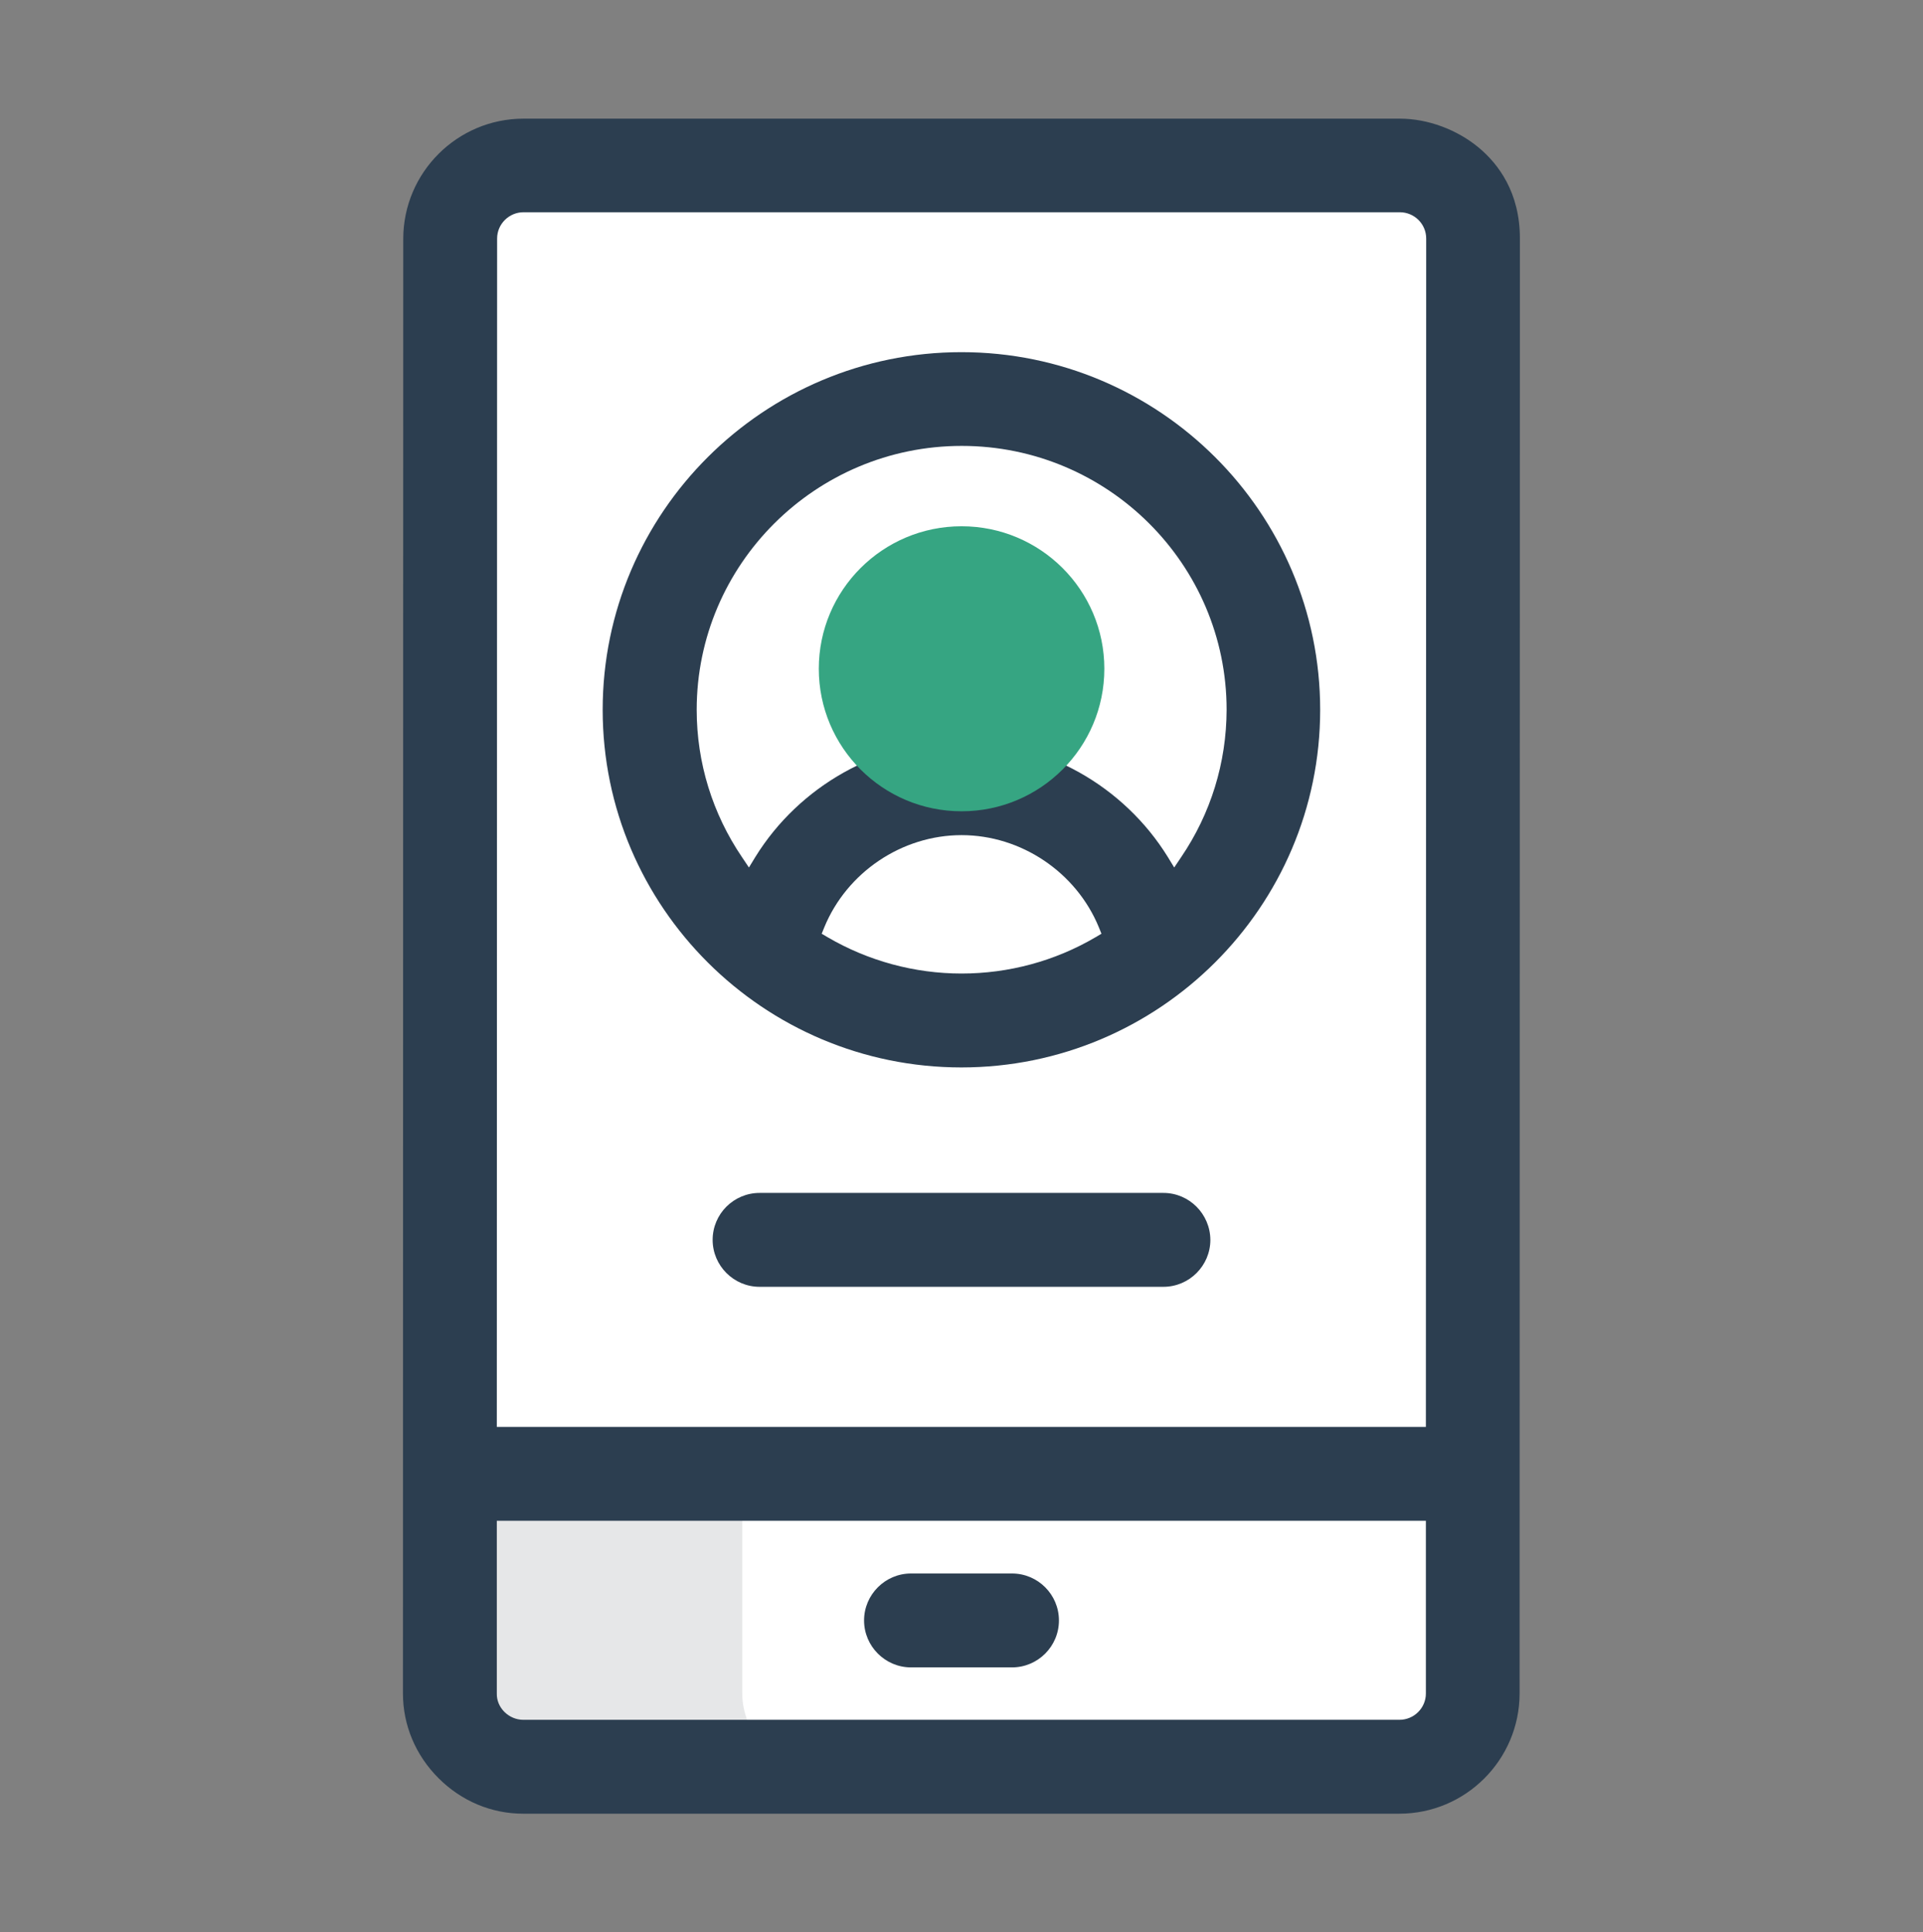
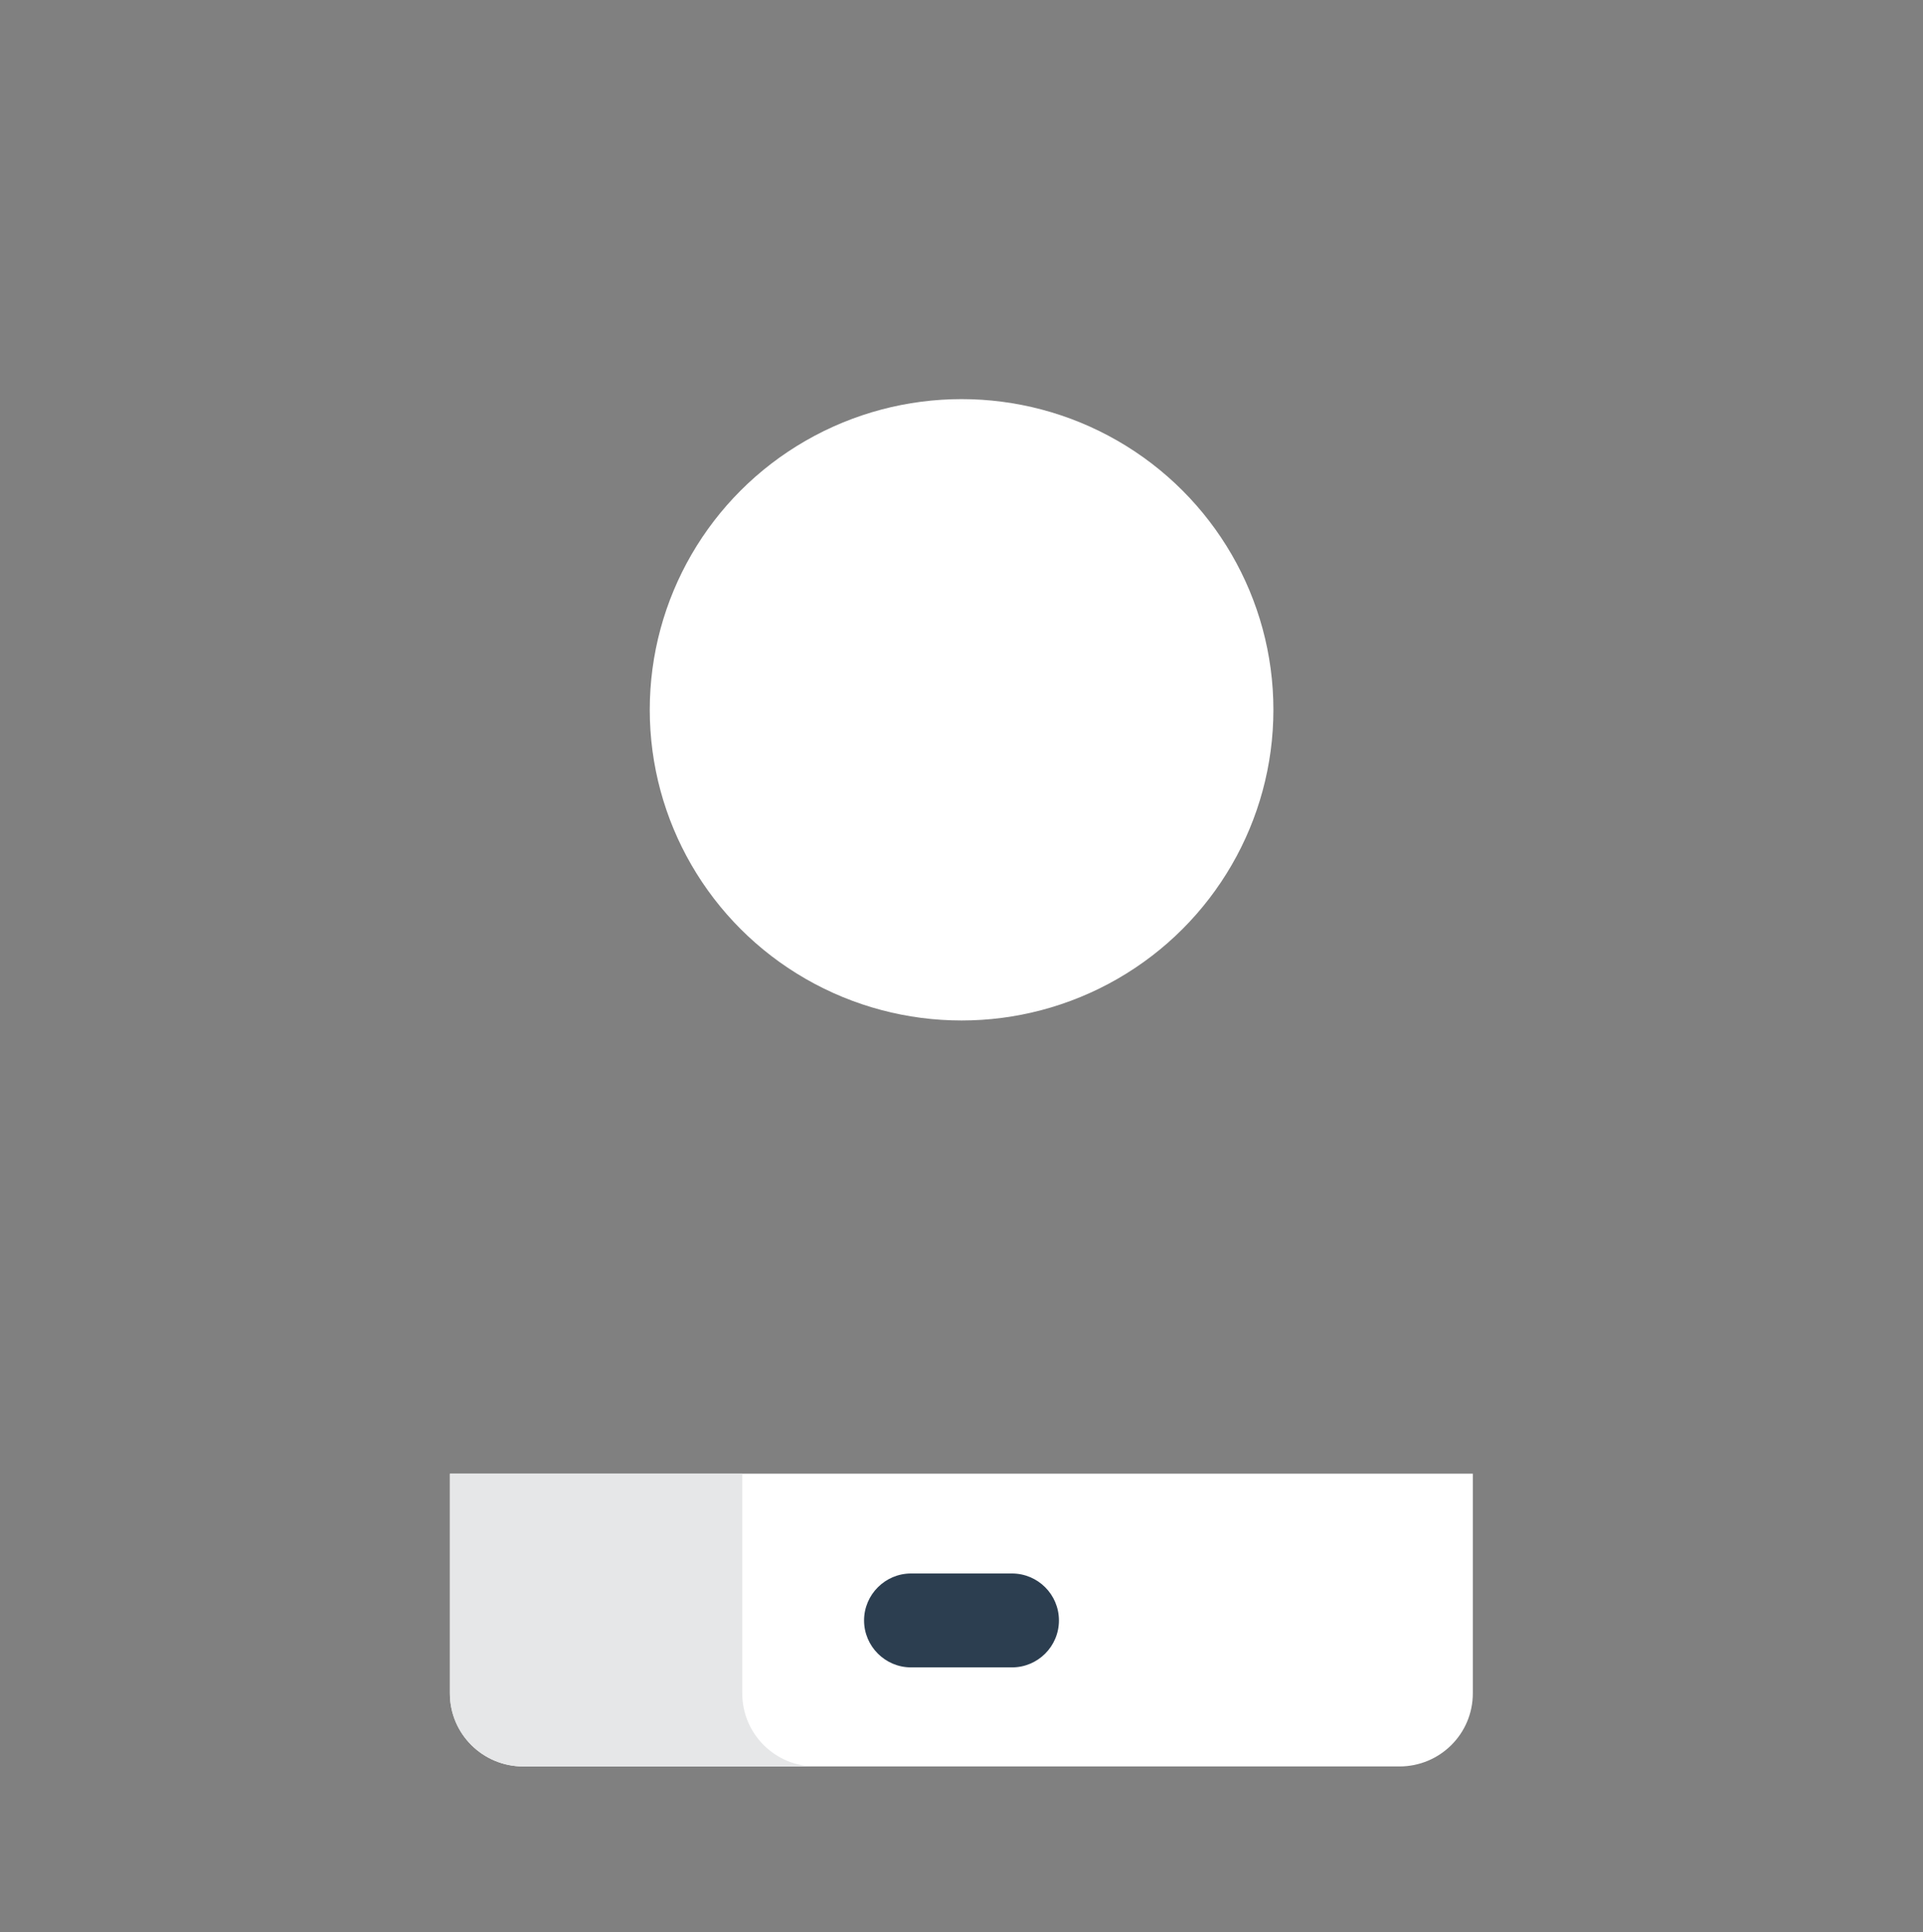
<svg xmlns="http://www.w3.org/2000/svg" version="1.1" id="Layer_1" x="0px" y="0px" viewBox="0 0 126.61 127.17" style="enable-background:new 0 0 126.61 127.17;" xml:space="preserve">
  <rect x="0" y="0" width="126.61" height="127.17" fill="#808080" stroke="none" />
  <style type="text/css">
	.st0{fill:#F1F5F7;}
	.st1{fill:#2A3E50;}
	.st2{fill:#FFFFFF;}
	.st3{clip-path:url(#SVGID_2_);fill:none;stroke:#F2F2F2;stroke-width:5;stroke-miterlimit:10;stroke-dasharray:5,10,0,0,0,0;}
	.st4{clip-path:url(#SVGID_2_);}
	.st5{fill:none;stroke:#B3B3B3;stroke-width:5;stroke-miterlimit:10;stroke-dasharray:5,10,0,0,0,0;}
	.st6{fill:#E5EFFF;}
	.st7{fill:url(#SVGID_3_);}
	.st8{clip-path:url(#SVGID_5_);fill:#FFFFFF;}
	.st9{clip-path:url(#SVGID_5_);fill:#46719D;}
	.st10{clip-path:url(#SVGID_5_);fill:none;stroke:#F2F2F2;stroke-miterlimit:10;}
	
		.st11{clip-path:url(#SVGID_5_);fill:none;stroke:#E6E6E6;stroke-width:2;stroke-linecap:round;stroke-miterlimit:10;stroke-dasharray:0,7,0,0,0,0;}
	.st12{clip-path:url(#SVGID_5_);}
	.st13{fill:#666666;}
	.st14{clip-path:url(#SVGID_5_);fill:#F2F2F2;}
	.st15{clip-path:url(#SVGID_5_);fill:#469372;}
	.st16{fill:#469372;}
	.st17{fill:#46719D;}
	.st18{fill:none;stroke:#F2F2F2;stroke-width:5;stroke-miterlimit:10;stroke-dasharray:5,10,0,0,0,0;}
	.st19{display:none;fill:#FBFCFF;}
	.st20{fill:#4D4D4D;}
	.st21{fill:#13314A;}
	.st22{clip-path:url(#SVGID_7_);fill:#FFFFFF;}
	.st23{clip-path:url(#SVGID_7_);fill:#46719D;}
	.st24{clip-path:url(#SVGID_7_);fill:none;stroke:#F2F2F2;stroke-miterlimit:10;}
	
		.st25{clip-path:url(#SVGID_7_);fill:none;stroke:#E6E6E6;stroke-width:2;stroke-linecap:round;stroke-miterlimit:10;stroke-dasharray:0,7,0,0,0,0;}
	.st26{clip-path:url(#SVGID_7_);}
	.st27{clip-path:url(#SVGID_7_);fill:#F2F2F2;}
	.st28{clip-path:url(#SVGID_7_);fill:#469372;}
	.st29{fill:none;stroke:#E6E6E6;stroke-miterlimit:10;}
	.st30{fill:#FFFFFF;stroke:#DADEE0;stroke-miterlimit:10;}
	.st31{fill:#B3B3B3;}
	.st32{fill:url(#SVGID_8_);}
	.st33{clip-path:url(#SVGID_10_);fill:#FFFFFF;}
	.st34{clip-path:url(#SVGID_10_);fill:#46719D;}
	.st35{clip-path:url(#SVGID_10_);fill:none;stroke:#F2F2F2;stroke-miterlimit:10;}
	
		.st36{clip-path:url(#SVGID_10_);fill:none;stroke:#E6E6E6;stroke-width:2;stroke-linecap:round;stroke-miterlimit:10;stroke-dasharray:0,7,0,0,0,0;}
	.st37{clip-path:url(#SVGID_10_);}
	.st38{clip-path:url(#SVGID_10_);fill:#F2F2F2;}
	.st39{clip-path:url(#SVGID_10_);fill:#469372;}
	.st40{clip-path:url(#SVGID_12_);fill:#FFFFFF;}
	.st41{clip-path:url(#SVGID_12_);fill:#46719D;}
	.st42{clip-path:url(#SVGID_12_);fill:none;stroke:#F2F2F2;stroke-miterlimit:10;}
	
		.st43{clip-path:url(#SVGID_12_);fill:none;stroke:#E6E6E6;stroke-width:2;stroke-linecap:round;stroke-miterlimit:10;stroke-dasharray:0,7,0,0,0,0;}
	.st44{clip-path:url(#SVGID_12_);}
	.st45{clip-path:url(#SVGID_12_);fill:#F2F2F2;}
	.st46{clip-path:url(#SVGID_12_);fill:#469372;}
	.st47{fill:none;stroke:#B3B3B3;stroke-width:6;stroke-linecap:round;stroke-miterlimit:10;}
	.st48{opacity:0.8;fill-rule:evenodd;clip-rule:evenodd;fill:#F0F5F7;}
	.st49{fill-rule:evenodd;clip-rule:evenodd;fill:#C7C8CA;}
	.st50{fill-rule:evenodd;clip-rule:evenodd;fill:#B3B3B3;}
	.st51{fill:#36A582;}
	.st52{fill:#333333;}
	.st53{fill:#2C3E50;}
	.st54{fill:#2E3E4F;}
	.st55{fill-rule:evenodd;clip-rule:evenodd;fill:#2E3E4F;}
	.st56{fill:#22323F;}
	.st57{fill:#29755C;}
	.st58{fill:none;stroke:#999999;stroke-miterlimit:10;}
	.st59{fill:#86DDC1;}
	.st60{fill:#E6E7E8;}
	.st61{fill:none;}
	.st62{fill:#1A1A1A;}
	.st63{fill:#808080;}
	.st64{fill:#FFDA00;}
	.st65{clip-path:url(#SVGID_14_);fill:#FFDA00;}
	.st66{clip-path:url(#SVGID_14_);}
	.st67{fill:none;stroke:#000000;stroke-miterlimit:10;}
	.st68{clip-path:url(#SVGID_16_);fill:#FFDA00;}
	.st69{clip-path:url(#SVGID_16_);fill:none;stroke:#FFEB7A;stroke-miterlimit:10;}
	.st70{fill:none;stroke:#000000;stroke-linecap:round;stroke-linejoin:round;stroke-miterlimit:10;}
	.st71{fill:none;stroke:#FFDA00;stroke-width:0.41;stroke-miterlimit:10;}
	.st72{fill:none;stroke:#000000;stroke-width:0.41;stroke-miterlimit:10;}
	.st73{fill:none;stroke:#FFDA00;stroke-miterlimit:10;}
	.st74{fill:none;stroke:#000000;stroke-width:12;stroke-linecap:round;stroke-linejoin:round;stroke-miterlimit:10;}
	.st75{fill:none;stroke:#86DDC1;stroke-miterlimit:10;}
	.st76{fill:none;stroke:#000000;stroke-width:4.529;stroke-linecap:round;stroke-linejoin:round;stroke-miterlimit:10;}
	.st77{fill:none;stroke:#000000;stroke-width:21.783;stroke-linecap:round;stroke-linejoin:round;stroke-miterlimit:10;}
	.st78{fill:none;stroke:#FFDA00;stroke-width:8;stroke-linecap:round;stroke-linejoin:round;stroke-miterlimit:10;}
	.st79{fill:none;stroke:#FFDA00;stroke-width:4.903;stroke-linecap:round;stroke-linejoin:round;stroke-miterlimit:10;}
	.st80{clip-path:url(#SVGID_18_);fill:#FFDA00;}
	.st81{clip-path:url(#SVGID_18_);fill:none;stroke:#FFEB7A;stroke-miterlimit:10;}
	.st82{fill:none;stroke:#000000;stroke-width:0.561;stroke-miterlimit:10;}
	.st83{fill:none;stroke:#86DDC1;stroke-width:0.561;stroke-miterlimit:10;}
	.st84{fill:none;stroke:#000000;stroke-width:0.461;stroke-miterlimit:10;}
	.st85{fill:none;stroke:#000000;stroke-width:0.75;stroke-miterlimit:10;}
	.st86{clip-path:url(#SVGID_20_);}
	.st87{clip-path:url(#SVGID_22_);fill:#E0E0E0;}
	.st88{clip-path:url(#SVGID_26_);}
	.st89{clip-path:url(#SVGID_28_);fill-rule:evenodd;clip-rule:evenodd;fill:#FFFFFF;}
	.st90{clip-path:url(#SVGID_32_);}
	.st91{clip-path:url(#SVGID_34_);fill-rule:evenodd;clip-rule:evenodd;fill:#FFFFFF;}
	.st92{clip-path:url(#SVGID_36_);}
	.st93{clip-path:url(#SVGID_38_);fill:#FFFFFF;}
	.st94{clip-path:url(#SVGID_42_);fill-rule:evenodd;clip-rule:evenodd;fill:#FFFFFF;}
	.st95{clip-path:url(#SVGID_46_);fill-rule:evenodd;clip-rule:evenodd;fill:#FFFFFF;}
	.st96{clip-path:url(#SVGID_48_);}
	.st97{clip-path:url(#SVGID_50_);fill:#D9D9D9;}
	.st98{clip-path:url(#SVGID_52_);}
	.st99{clip-path:url(#SVGID_54_);fill:#F2F2F2;}
	.st100{clip-path:url(#SVGID_56_);}
	.st101{clip-path:url(#SVGID_58_);}
	.st102{clip-path:url(#SVGID_60_);}
	.st103{clip-path:url(#SVGID_66_);}
	.st104{clip-path:url(#SVGID_68_);fill-rule:evenodd;clip-rule:evenodd;fill:#FFFFFF;}
	.st105{clip-path:url(#SVGID_72_);}
	.st106{clip-path:url(#SVGID_74_);fill-rule:evenodd;clip-rule:evenodd;fill:#FFFFFF;}
	.st107{clip-path:url(#SVGID_76_);}
	.st108{clip-path:url(#SVGID_78_);fill:none;stroke:#FFFFFF;stroke-width:2;stroke-miterlimit:10;}
	.st109{clip-path:url(#SVGID_82_);fill-rule:evenodd;clip-rule:evenodd;fill:#FFFFFF;}
	.st110{clip-path:url(#SVGID_86_);fill-rule:evenodd;clip-rule:evenodd;fill:#FFFFFF;}
	.st111{clip-path:url(#SVGID_88_);}
	.st112{clip-path:url(#SVGID_90_);fill:#D9D9D9;}
	.st113{clip-path:url(#SVGID_92_);}
	.st114{clip-path:url(#SVGID_94_);fill:#FFFFFF;}
	.st115{clip-path:url(#SVGID_96_);}
	.st116{clip-path:url(#SVGID_98_);fill:#F2F2F2;}
	.st117{clip-path:url(#SVGID_100_);}
	.st118{clip-path:url(#SVGID_102_);fill:#FFFFFF;}
	.st119{clip-path:url(#SVGID_104_);}
	.st120{clip-path:url(#SVGID_106_);fill:#D9D9D9;}
	.st121{clip-path:url(#SVGID_108_);}
	.st122{clip-path:url(#SVGID_110_);}
	.st123{clip-path:url(#SVGID_112_);fill:#FFFFFF;}
	.st124{clip-path:url(#SVGID_114_);}
	.st125{clip-path:url(#SVGID_116_);fill:#FFFFFF;}
	.st126{clip-path:url(#SVGID_120_);fill-rule:evenodd;clip-rule:evenodd;fill:#FFFFFF;}
	.st127{clip-path:url(#SVGID_124_);fill-rule:evenodd;clip-rule:evenodd;fill:#FFFFFF;}
	.st128{clip-path:url(#SVGID_126_);}
	.st129{clip-path:url(#SVGID_128_);fill:#D9D9D9;}
	.st130{clip-path:url(#SVGID_130_);}
	.st131{clip-path:url(#SVGID_132_);fill:#F2F2F2;}
	.st132{clip-path:url(#SVGID_134_);}
	.st133{clip-path:url(#SVGID_136_);}
	.st134{clip-path:url(#SVGID_138_);}
	.st135{clip-path:url(#SVGID_144_);}
	.st136{clip-path:url(#SVGID_146_);fill-rule:evenodd;clip-rule:evenodd;fill:#FFFFFF;}
	.st137{clip-path:url(#SVGID_150_);}
	.st138{clip-path:url(#SVGID_152_);fill-rule:evenodd;clip-rule:evenodd;fill:#FFFFFF;}
	.st139{clip-path:url(#SVGID_154_);}
	.st140{clip-path:url(#SVGID_156_);fill:none;stroke:#FFFFFF;stroke-width:2;stroke-miterlimit:10;}
	.st141{clip-path:url(#SVGID_160_);fill-rule:evenodd;clip-rule:evenodd;fill:#FFFFFF;}
	.st142{clip-path:url(#SVGID_164_);fill-rule:evenodd;clip-rule:evenodd;fill:#FFFFFF;}
	.st143{clip-path:url(#SVGID_166_);}
	.st144{clip-path:url(#SVGID_168_);fill:#D9D9D9;}
	.st145{clip-path:url(#SVGID_170_);}
	.st146{clip-path:url(#SVGID_172_);fill:#FFFFFF;}
	.st147{clip-path:url(#SVGID_174_);}
	.st148{clip-path:url(#SVGID_176_);fill:#F2F2F2;}
	.st149{clip-path:url(#SVGID_178_);}
	.st150{clip-path:url(#SVGID_180_);fill:#FFFFFF;}
	.st151{clip-path:url(#SVGID_182_);}
	.st152{clip-path:url(#SVGID_184_);fill:#D9D9D9;}
	.st153{clip-path:url(#SVGID_186_);}
	.st154{clip-path:url(#SVGID_188_);fill:#E0E0E0;}
	.st155{clip-path:url(#SVGID_192_);}
	.st156{clip-path:url(#SVGID_194_);fill-rule:evenodd;clip-rule:evenodd;fill:#FFFFFF;}
	.st157{clip-path:url(#SVGID_198_);}
	.st158{clip-path:url(#SVGID_200_);fill-rule:evenodd;clip-rule:evenodd;fill:#FFFFFF;}
	.st159{clip-path:url(#SVGID_204_);fill-rule:evenodd;clip-rule:evenodd;fill:#FFFFFF;}
	.st160{clip-path:url(#SVGID_208_);fill-rule:evenodd;clip-rule:evenodd;fill:#FFFFFF;}
	.st161{clip-path:url(#SVGID_210_);}
	.st162{clip-path:url(#SVGID_212_);fill:#D9D9D9;}
	.st163{clip-path:url(#SVGID_214_);}
	.st164{clip-path:url(#SVGID_216_);fill:#FFFFFF;}
	.st165{clip-path:url(#SVGID_218_);}
	.st166{clip-path:url(#SVGID_220_);fill:#F2F2F2;}
	.st167{clip-path:url(#SVGID_222_);}
	.st168{clip-path:url(#SVGID_224_);fill:#FFFFFF;}
	.st169{clip-path:url(#SVGID_226_);}
	.st170{clip-path:url(#SVGID_228_);fill:#FFFFFF;}
	.st171{clip-path:url(#SVGID_230_);}
	.st172{clip-path:url(#SVGID_232_);fill:#FFFFFF;}
	.st173{clip-path:url(#SVGID_234_);}
	.st174{clip-path:url(#SVGID_236_);fill:#E0E0E0;}
	.st175{clip-path:url(#SVGID_240_);}
	.st176{clip-path:url(#SVGID_242_);fill-rule:evenodd;clip-rule:evenodd;fill:#FFFFFF;}
	.st177{clip-path:url(#SVGID_246_);}
	.st178{clip-path:url(#SVGID_248_);fill-rule:evenodd;clip-rule:evenodd;fill:#FFFFFF;}
	.st179{clip-path:url(#SVGID_250_);}
	.st180{clip-path:url(#SVGID_252_);fill:#E0E0E0;}
	.st181{clip-path:url(#SVGID_256_);}
	.st182{clip-path:url(#SVGID_258_);fill-rule:evenodd;clip-rule:evenodd;fill:#FFFFFF;}
	.st183{clip-path:url(#SVGID_262_);}
	.st184{clip-path:url(#SVGID_264_);fill-rule:evenodd;clip-rule:evenodd;fill:#FFFFFF;}
	.st185{clip-path:url(#SVGID_266_);}
	.st186{opacity:0;clip-path:url(#SVGID_268_);}
	.st187{opacity:0;}
	.st188{clip-path:url(#SVGID_270_);}
	.st189{clip-path:url(#SVGID_268_);}
	.st190{clip-path:url(#SVGID_274_);}
	.st191{clip-path:url(#SVGID_280_);}
	.st192{clip-path:url(#SVGID_282_);fill-rule:evenodd;clip-rule:evenodd;fill:#FFFFFF;}
	.st193{clip-path:url(#SVGID_286_);}
	.st194{clip-path:url(#SVGID_288_);fill-rule:evenodd;clip-rule:evenodd;fill:#FFFFFF;}
	.st195{clip-path:url(#SVGID_290_);}
	.st196{clip-path:url(#SVGID_292_);fill:none;stroke:#FFFFFF;stroke-width:2;stroke-miterlimit:10;}
	.st197{fill:#F2F2F2;}
	.st198{clip-path:url(#SVGID_294_);}
	.st199{clip-path:url(#SVGID_296_);fill:#FFFFFF;}
	.st200{clip-path:url(#SVGID_298_);}
	.st201{clip-path:url(#SVGID_300_);fill:#FFFFFF;}
	.st202{clip-path:url(#SVGID_304_);fill-rule:evenodd;clip-rule:evenodd;fill:#FFFFFF;}
	.st203{clip-path:url(#SVGID_308_);fill-rule:evenodd;clip-rule:evenodd;fill:#FFFFFF;}
	.st204{clip-path:url(#SVGID_310_);}
	.st205{clip-path:url(#SVGID_312_);fill:#D9D9D9;}
	.st206{clip-path:url(#SVGID_314_);}
	.st207{clip-path:url(#SVGID_316_);fill:#F2F2F2;}
	.st208{clip-path:url(#SVGID_318_);}
	.st209{clip-path:url(#SVGID_320_);}
	.st210{clip-path:url(#SVGID_322_);}
	.st211{clip-path:url(#SVGID_328_);}
	.st212{clip-path:url(#SVGID_330_);fill-rule:evenodd;clip-rule:evenodd;fill:#FFFFFF;}
	.st213{clip-path:url(#SVGID_334_);}
	.st214{clip-path:url(#SVGID_336_);fill-rule:evenodd;clip-rule:evenodd;fill:#FFFFFF;}
	.st215{clip-path:url(#SVGID_338_);}
	.st216{clip-path:url(#SVGID_340_);fill:none;stroke:#FFFFFF;stroke-width:2;stroke-miterlimit:10;}
	.st217{clip-path:url(#SVGID_344_);fill-rule:evenodd;clip-rule:evenodd;fill:#FFFFFF;}
	.st218{clip-path:url(#SVGID_348_);fill-rule:evenodd;clip-rule:evenodd;fill:#FFFFFF;}
	.st219{clip-path:url(#SVGID_350_);}
	.st220{clip-path:url(#SVGID_352_);fill:#D9D9D9;}
	.st221{clip-path:url(#SVGID_354_);}
	.st222{clip-path:url(#SVGID_356_);fill:#FFFFFF;}
	.st223{clip-path:url(#SVGID_358_);}
	.st224{clip-path:url(#SVGID_360_);fill:#F2F2F2;}
	.st225{clip-path:url(#SVGID_362_);}
	.st226{clip-path:url(#SVGID_364_);fill:#FFFFFF;}
	.st227{clip-path:url(#SVGID_366_);}
	.st228{clip-path:url(#SVGID_368_);fill:#D9D9D9;}
	.st229{clip-path:url(#SVGID_370_);}
	.st230{clip-path:url(#SVGID_372_);fill:#E0E0E0;}
	.st231{clip-path:url(#SVGID_376_);}
	.st232{clip-path:url(#SVGID_378_);fill-rule:evenodd;clip-rule:evenodd;fill:#FFFFFF;}
	.st233{clip-path:url(#SVGID_382_);}
	.st234{clip-path:url(#SVGID_384_);fill-rule:evenodd;clip-rule:evenodd;fill:#FFFFFF;}
	.st235{fill:#DAE1E4;}
	.st236{fill:#999999;}
	.st237{fill:none;stroke:#2C3E50;stroke-width:3;stroke-miterlimit:10;}
</style>
  <g>
    <g>
-       <path class="st2" d="M96.99,15.71c0-2.66-2.16-4.81-4.83-4.81l-57.69,0c-2.67,0-4.83,2.15-4.83,4.81l-0.02,81.31h67.35    L96.99,15.71z" />
-     </g>
+       </g>
    <g>
      <path class="st2" d="M29.62,97.01l0,14.45c0,2.66,2.16,4.81,4.83,4.81l57.69,0c2.67,0,4.83-2.15,4.83-4.81l0-14.46H29.62z" />
    </g>
    <g>
      <g>
        <path class="st60" d="M48.87,111.46l0-14.45H29.62l0,14.45c0,2.66,2.16,4.81,4.83,4.81H53.7     C51.03,116.28,48.87,114.12,48.87,111.46L48.87,111.46z" />
      </g>
    </g>
    <g>
      <path class="st53" d="M66.63,103.57h-6.65c-1.7,0-3.09,1.39-3.09,3.09s1.39,3.09,3.09,3.09h6.65c1.7,0,3.09-1.38,3.09-3.09    S68.33,103.57,66.63,103.57z" />
    </g>
    <g>
-       <path class="st53" d="M97.4,9.75c-1.45-1.22-3.4-1.94-5.23-1.94c0,0,0,0-0.01,0l-57.69,0c-4.36,0-7.91,3.54-7.92,7.9l-0.02,95.76    c0,2.08,0.83,4.06,2.34,5.57c1.51,1.51,3.49,2.34,5.57,2.34l57.69,0c4.36,0,7.91-3.54,7.92-7.9l0.02-95.76    C100.08,12.64,98.62,10.78,97.4,9.75z M93.88,111.47c0,0.95-0.78,1.73-1.74,1.73l-57.69,0c-0.46,0-0.91-0.19-1.24-0.52    c-0.33-0.33-0.51-0.76-0.5-1.21l0-11.37h61.17L93.88,111.47z M93.88,93.92H32.71l0.02-78.22c0-0.95,0.78-1.73,1.74-1.73l57.69,0    c0.96,0,1.74,0.77,1.74,1.73L93.88,93.92z" />
-     </g>
+       </g>
    <g>
      <ellipse class="st2" cx="63.31" cy="46.72" rx="20.53" ry="20.45" />
    </g>
    <g>
-       <path class="st53" d="M63.3,23.18c-13.02,0-23.62,10.56-23.62,23.54S50.28,70.26,63.3,70.26S86.92,59.7,86.92,46.72    S76.33,23.18,63.3,23.18z M72.13,61.69c-2.67,1.57-5.72,2.39-8.82,2.39c-3.1,0-6.15-0.83-8.82-2.39l-0.39-0.23l0.17-0.42    c1.49-3.63,5.12-6.07,9.04-6.07c3.92,0,7.55,2.44,9.04,6.07l0.17,0.42L72.13,61.69z M77.76,56.43l-0.45,0.67l-0.42-0.69    c-2.9-4.69-8.1-7.61-13.58-7.61c-5.47,0-10.68,2.92-13.58,7.61l-0.42,0.69l-0.45-0.67c-1.95-2.87-2.99-6.23-2.99-9.71    c0-9.57,7.83-17.37,17.45-17.37s17.44,7.79,17.44,17.37C80.75,50.2,79.72,53.55,77.76,56.43z" />
-     </g>
-     <g>
-       <ellipse class="st51" cx="63.31" cy="44.02" rx="9.4" ry="9.38" />
-     </g>
-     <g>
-       <path class="st53" d="M76.6,78.52H50.01c-1.7,0-3.09,1.38-3.09,3.09c0,1.7,1.39,3.09,3.09,3.09H76.6c1.7,0,3.09-1.39,3.09-3.09    C79.68,79.91,78.3,78.52,76.6,78.52z" />
-     </g>
+       </g>
+     <g>
+       </g>
+     <g>
+       </g>
  </g>
</svg>